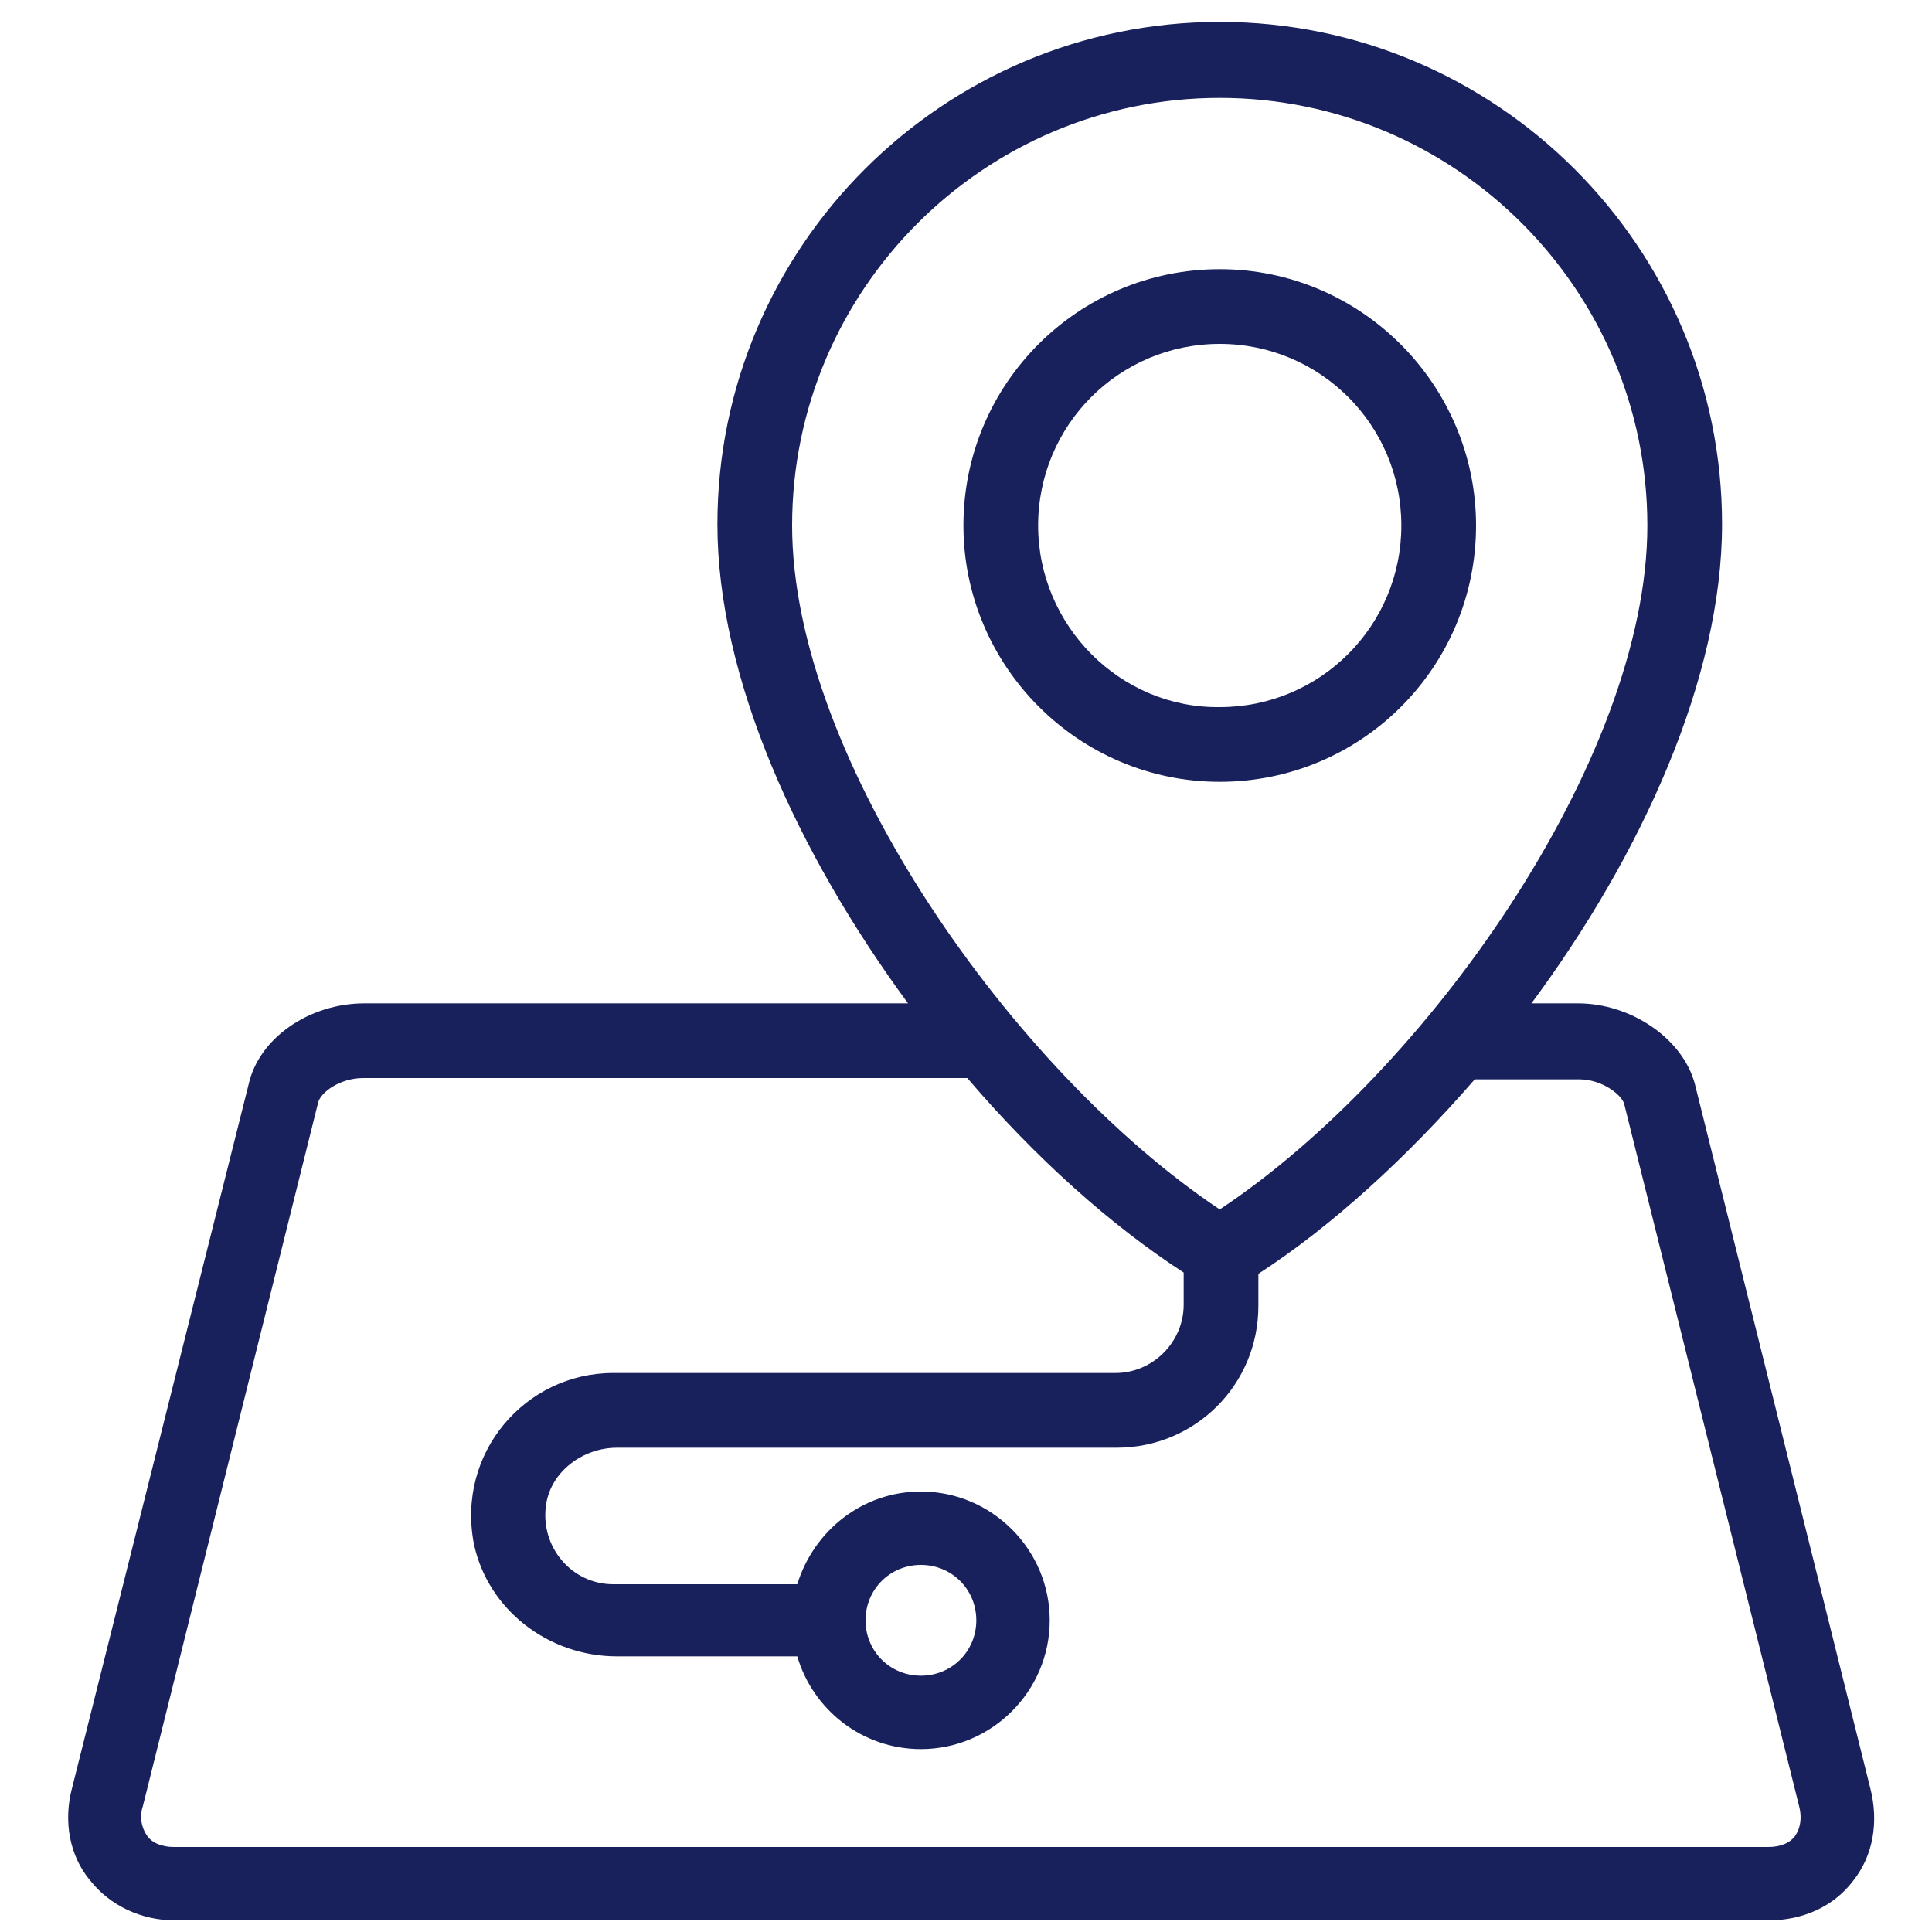
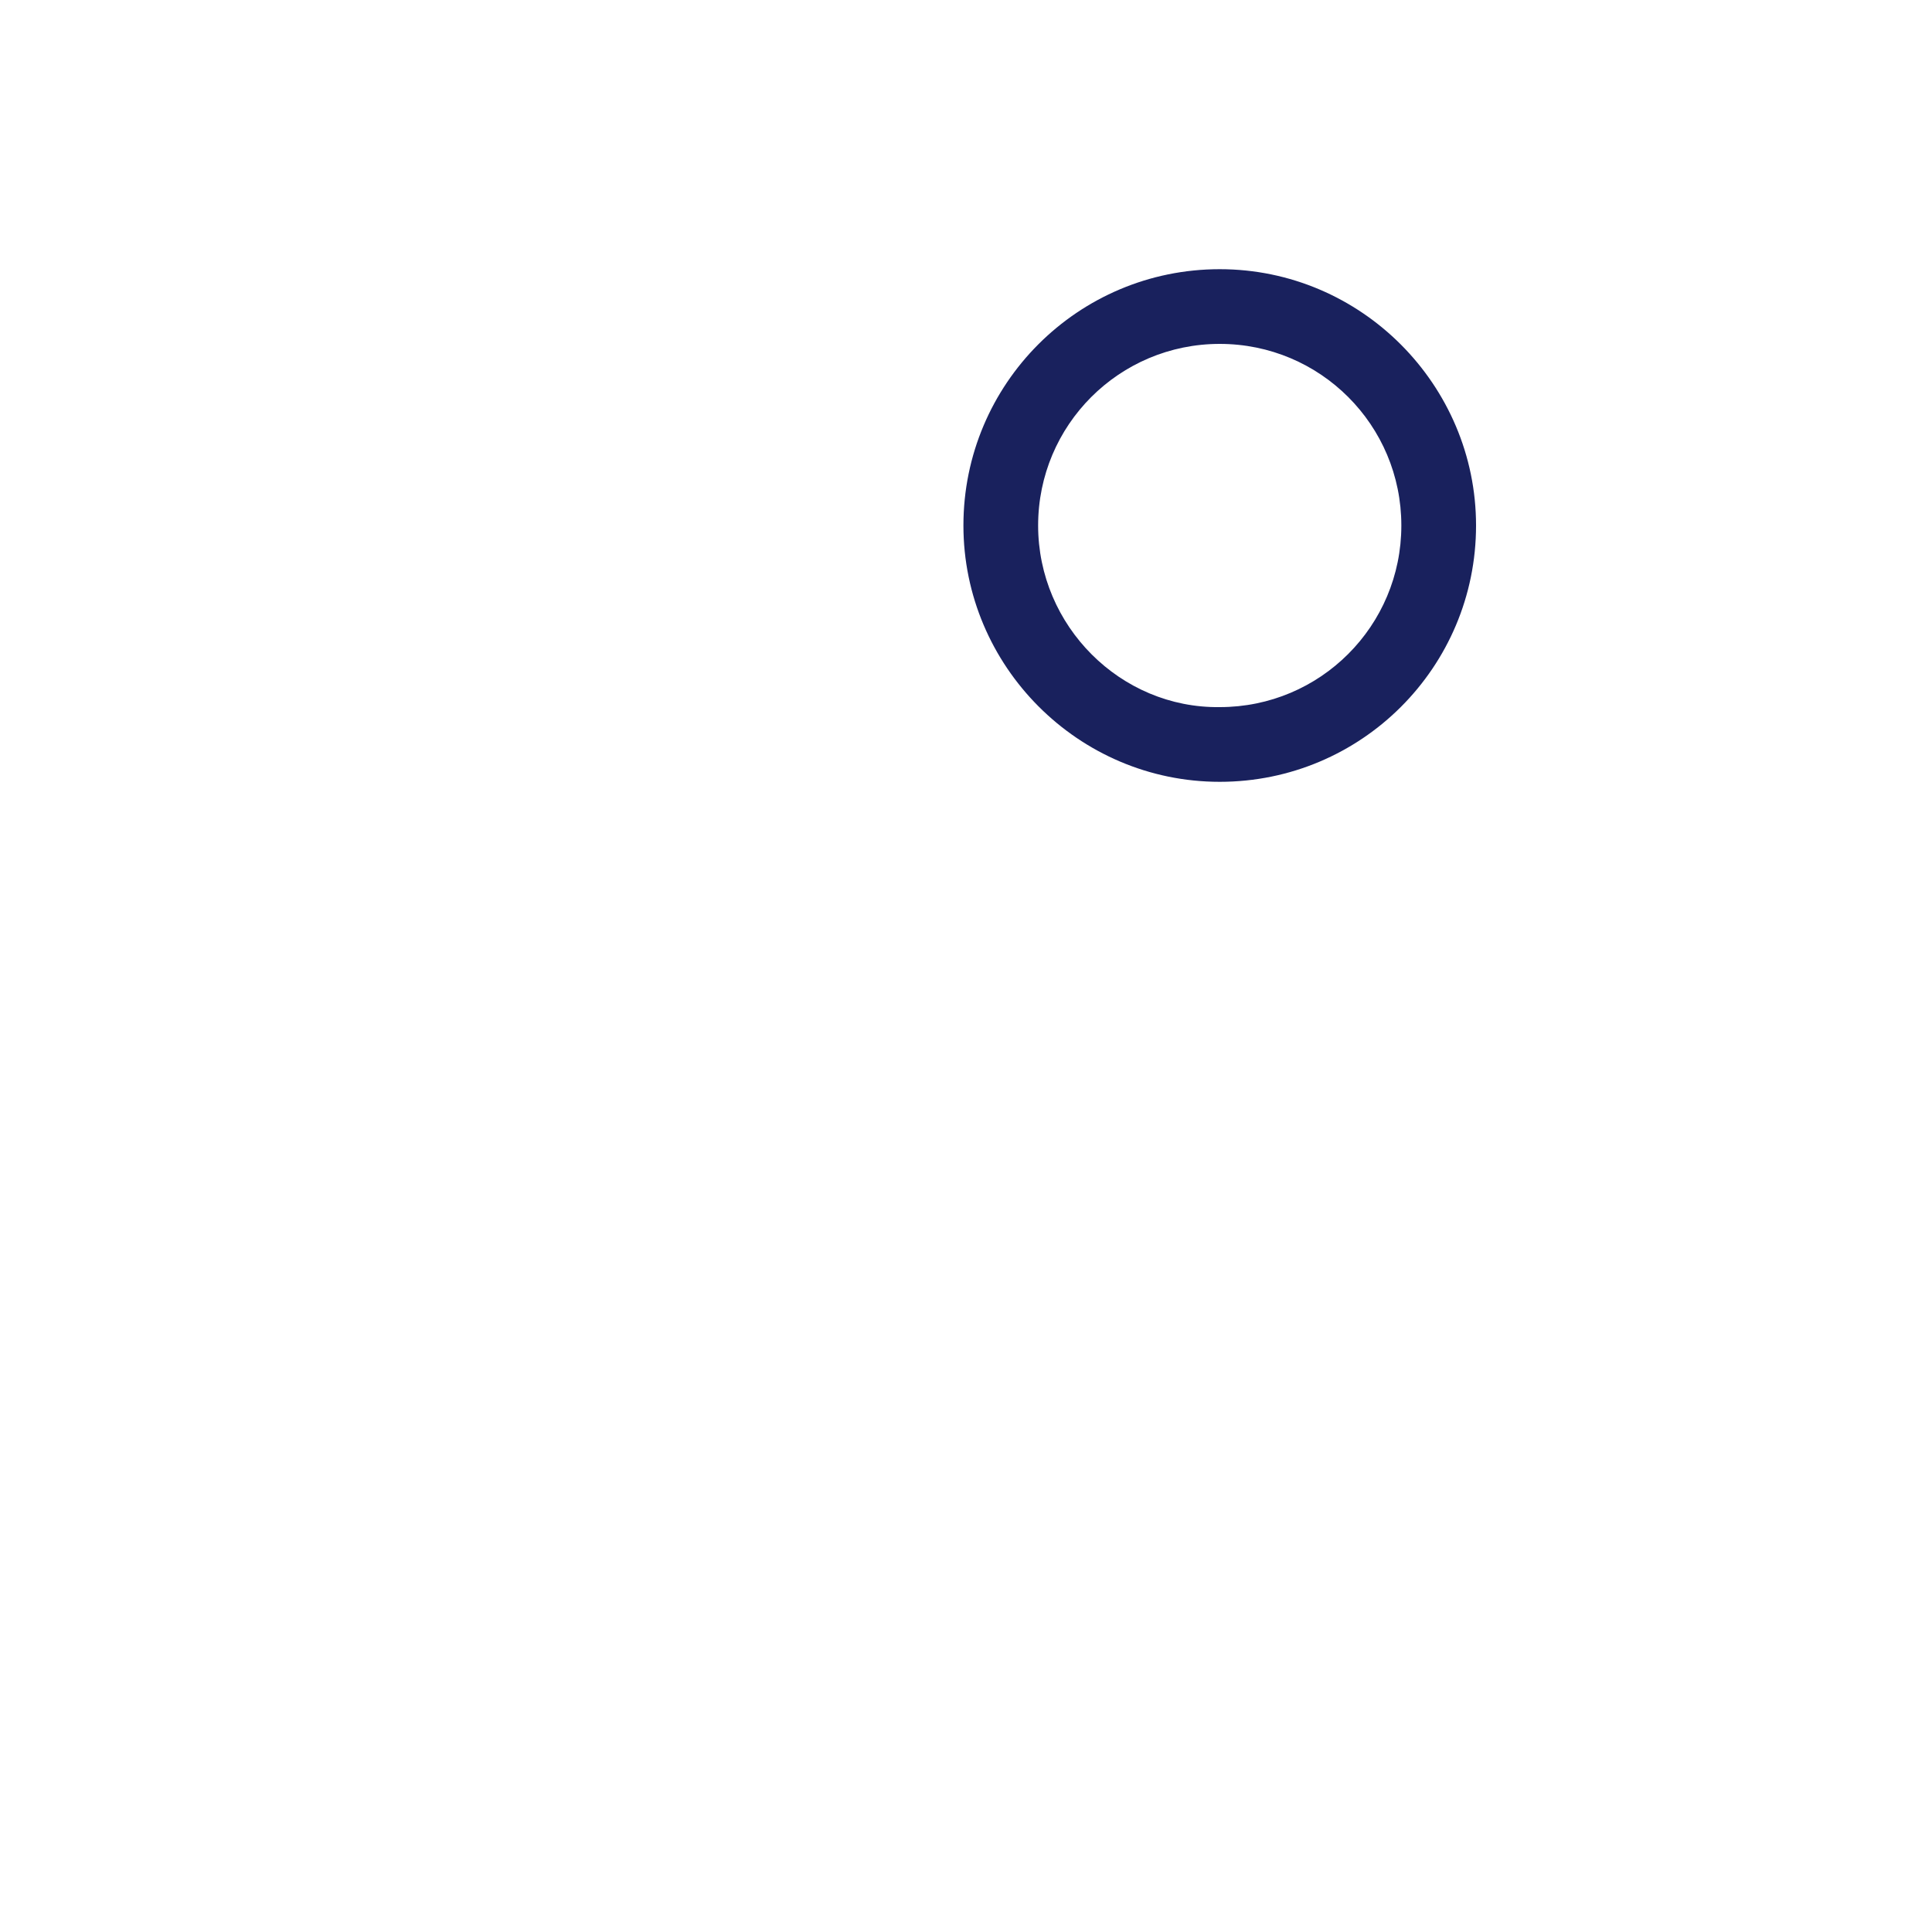
<svg xmlns="http://www.w3.org/2000/svg" version="1.1" id="Layer_1" x="0px" y="0px" viewBox="0 0 150 150" style="enable-background:new 0 0 150 150;" xml:space="preserve">
  <style type="text/css">
	.st0{fill:#19215D;}
</style>
  <g>
-     <path class="st0" d="M145.2,138.8l-13.6-54.6c-0.9-3.5-4.9-6.3-9.1-6.3h-3.6c8.6-11.6,14.8-25.3,14.8-37.2c0-21.5-17.5-39-39-39   s-39,17.5-39,39c0,11.9,6.2,25.5,14.8,37.2H28.3c-4.3,0-8.2,2.7-9,6.3L5.6,138.8c-0.7,2.6-0.2,5.3,1.4,7.2c1.5,1.9,3.9,3.1,6.6,3.1   h123.7c2.7,0,5.1-1.1,6.6-3.1C145.4,144.1,145.9,141.5,145.2,138.8z M94.7,7.6c18.3,0,33.2,14.9,33.2,33.2   c0,18.2-17.2,42.5-33.2,53.1C78.8,83.3,61.5,59,61.5,40.8C61.5,22.5,76.4,7.6,94.7,7.6z M139.4,142.5c-0.4,0.6-1.2,0.9-2.1,0.9   H13.5c-0.9,0-1.7-0.3-2.1-0.9c-0.4-0.6-0.6-1.4-0.3-2.3l13.6-54.6c0.2-0.8,1.7-1.9,3.5-1.9h46.9c5.3,6.2,11.1,11.4,16.8,15.1v2.5   c0,2.9-2.4,5.3-5.3,5.3H47.6c-6.8,0-12.2,6.2-10.8,13.3c1.1,5.1,5.8,8.7,11.1,8.7h14c1.2,4.1,5,7.2,9.6,7.2c5.5,0,10-4.5,10-10   c0-5.5-4.5-10-10-10c-4.5,0-8.3,3-9.6,7.2H47.6c-3.2,0-5.7-2.9-5.2-6.2c0.4-2.6,2.9-4.4,5.5-4.4h38.8c6.1,0,11-4.9,11-11v-2.5   c5.7-3.7,11.5-9,16.8-15.1h8.1c1.8,0,3.3,1.2,3.5,1.9l13.6,54.6C139.9,141.1,139.8,141.9,139.4,142.5z M67.2,125.8   c0-2.4,1.9-4.3,4.3-4.3c2.4,0,4.3,1.9,4.3,4.3c0,2.4-1.9,4.3-4.3,4.3C69.1,130.1,67.2,128.2,67.2,125.8z" />
    <path class="st0" d="M114.6,40.8c0-10.9-8.9-19.9-19.9-19.9s-19.9,8.9-19.9,19.9c0,10.9,8.9,19.9,19.9,19.9S114.6,51.8,114.6,40.8z    M80.6,40.8c0-7.8,6.3-14.1,14.1-14.1c7.8,0,14.1,6.3,14.1,14.1c0,7.8-6.3,14.1-14.1,14.1C87,55,80.6,48.6,80.6,40.8z" />
  </g>
</svg>